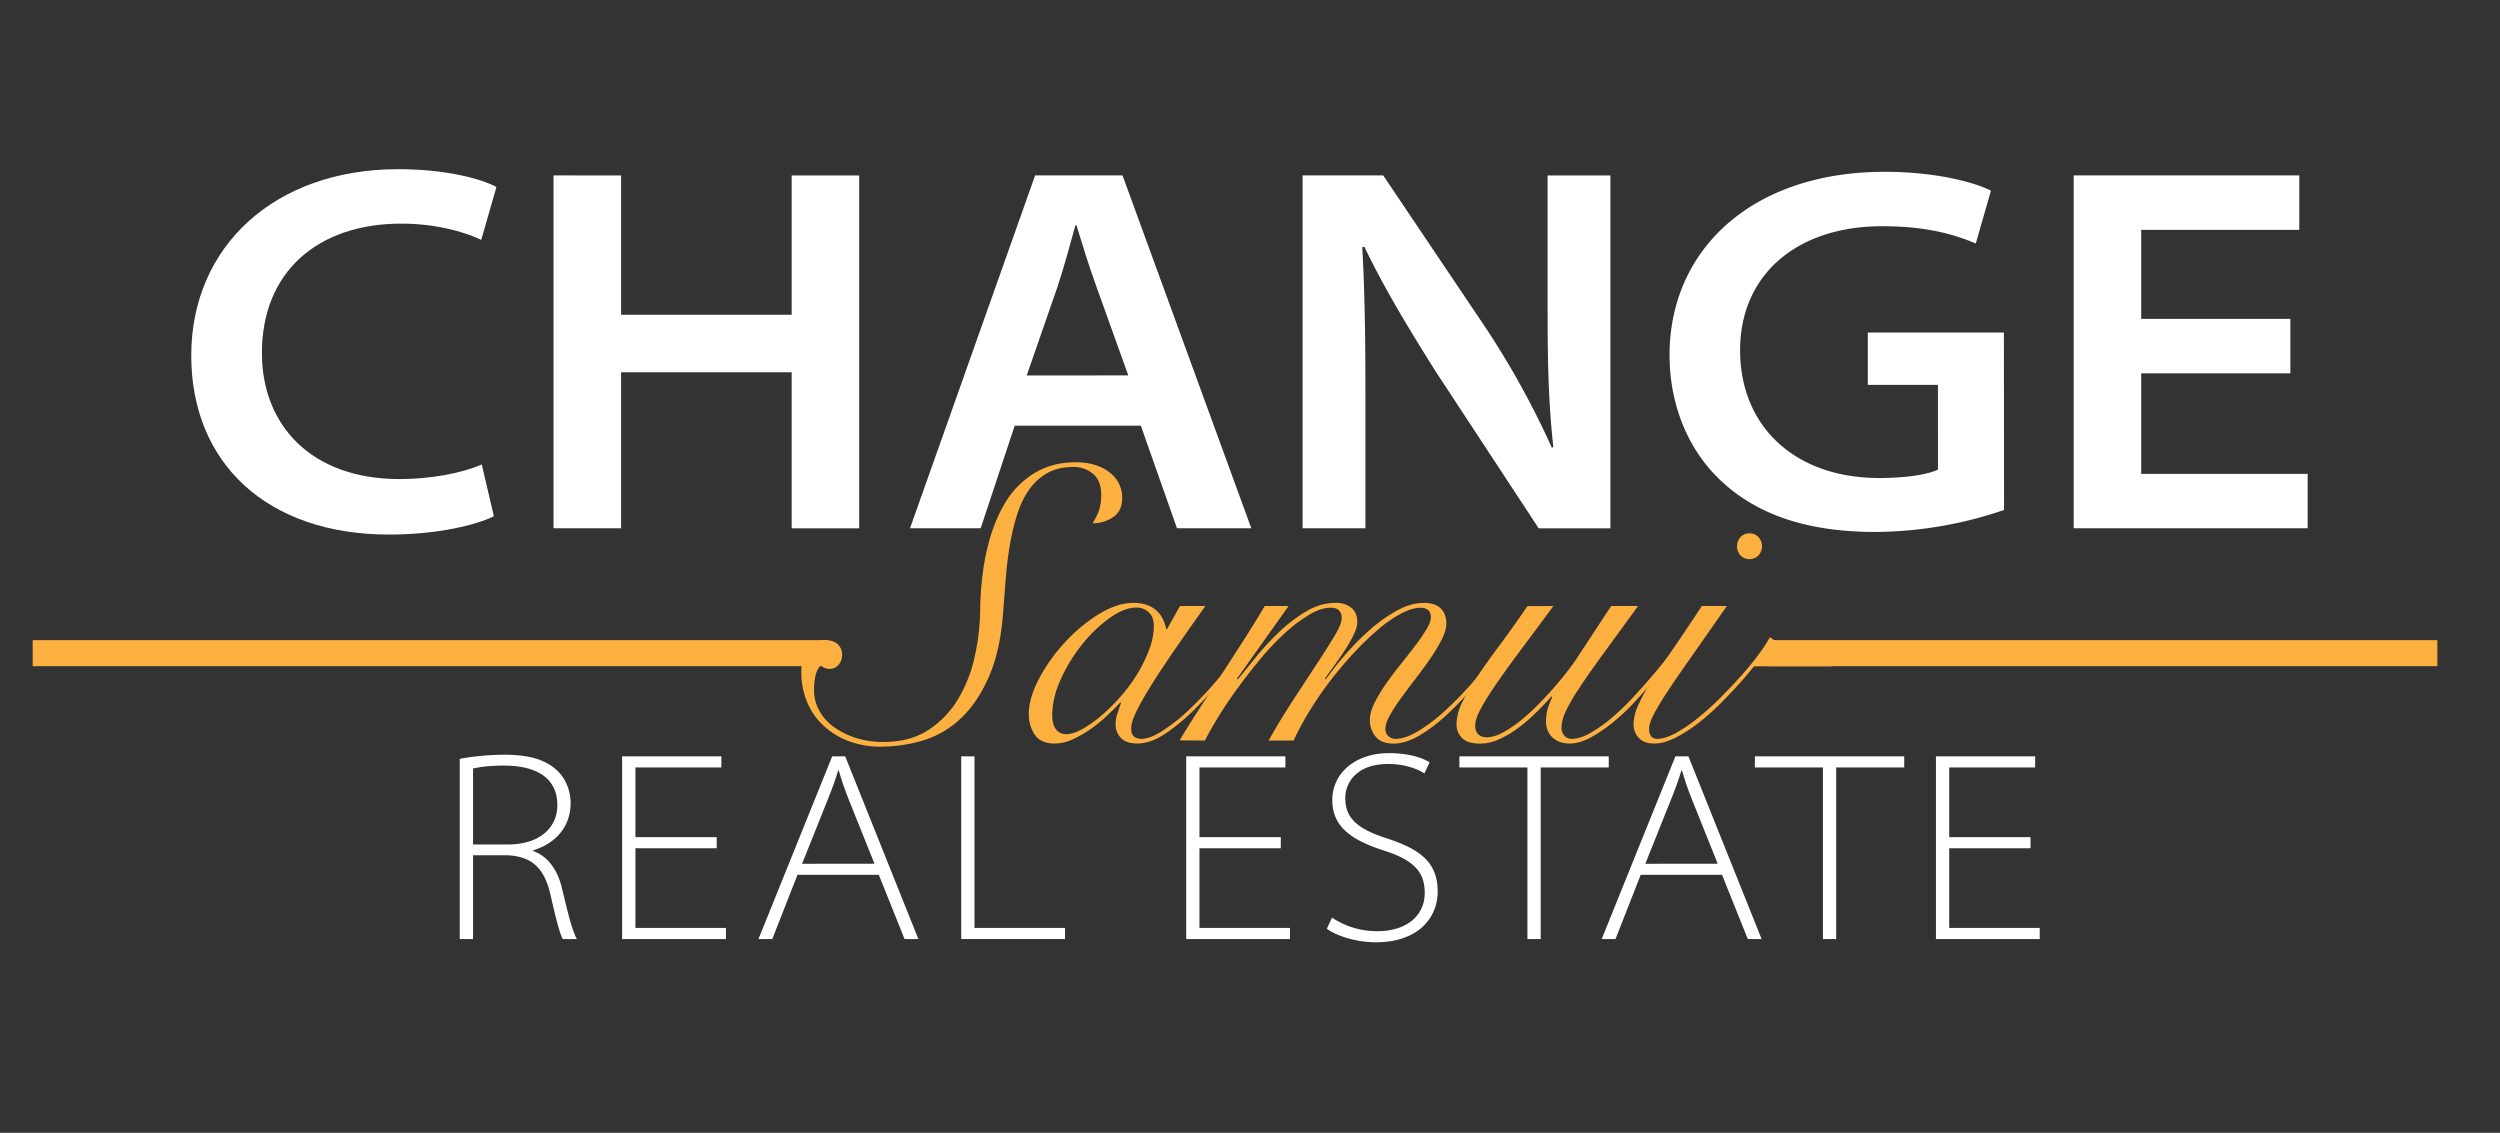
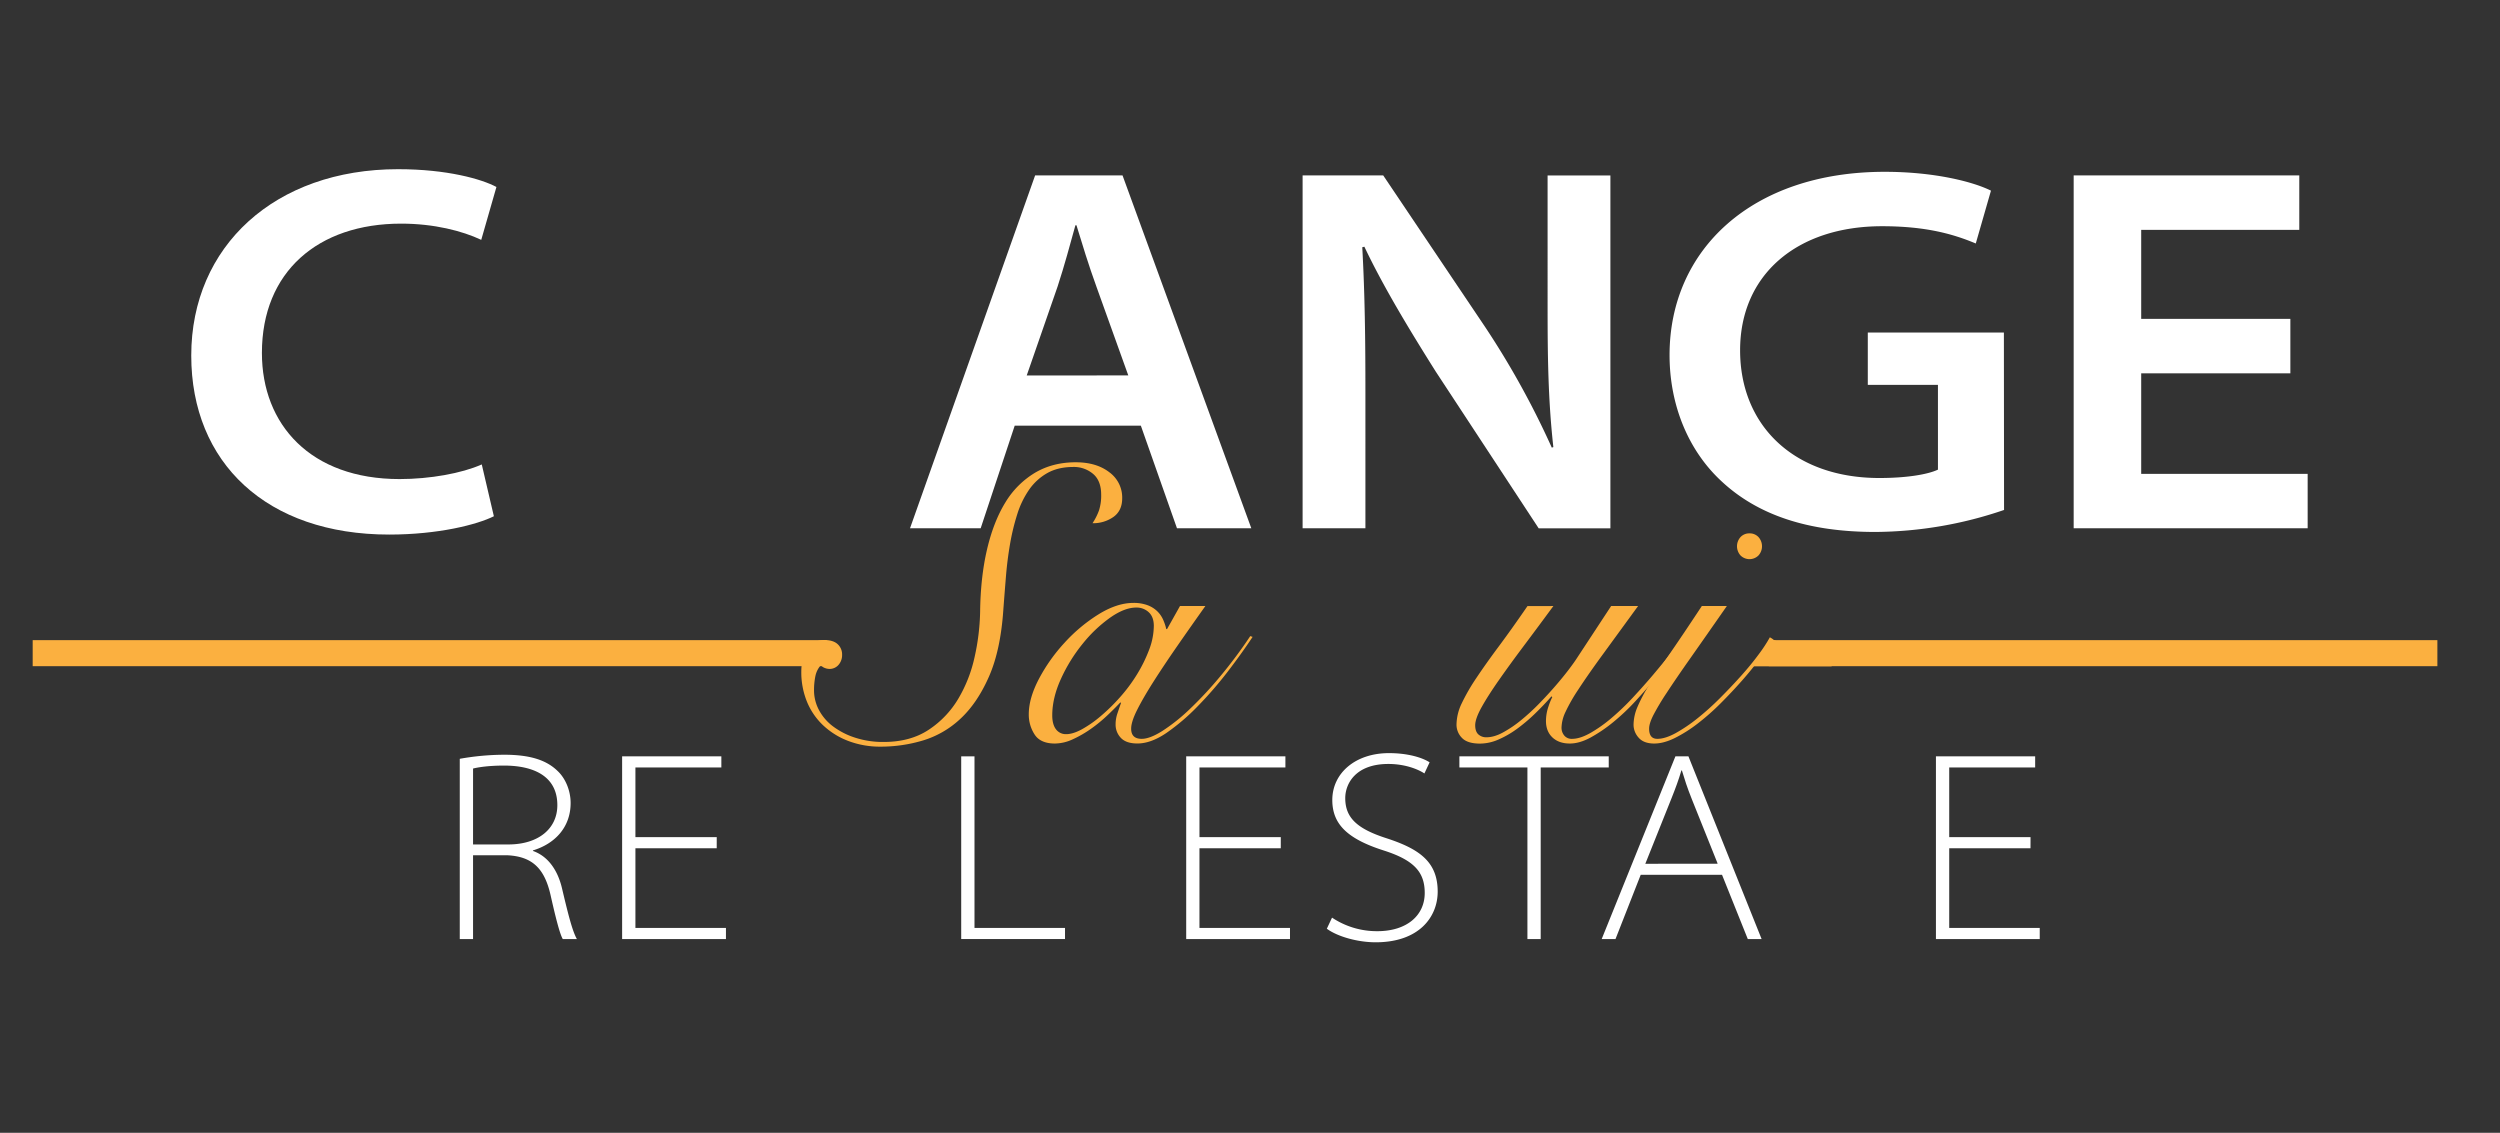
<svg xmlns="http://www.w3.org/2000/svg" id="Layer_1" data-name="Layer 1" viewBox="0 0 1920 870">
  <rect x="0" y="0" width="1920" height="870" fill="#333333" stroke="none" />
  <defs>
    <style>.cls-1{fill:#fff;}.cls-2,.cls-4{fill:none;stroke:#fbb040;stroke-miterlimit:10;}.cls-2{stroke-width:20px;}.cls-3{fill:#fbb040;}.cls-4{stroke-width:9px;}</style>
  </defs>
  <path class="cls-1" d="M379.29,396.48c-12.87,6.43-42.62,14.07-80.41,14.07-94.07,0-152-55.08-152-137.49,0-84,64.32-143.12,158.8-143.12,37.79,0,64.32,7.63,75.58,13.66l-11.66,40.61c-14.48-6.84-36.18-12.46-61.51-12.46-63.92,0-106.94,37-106.94,99.3,0,55.07,37.39,96.88,105.73,96.88,23.32,0,47.84-4.42,63.12-11.25Z" />
-   <path class="cls-1" d="M477,134.76V241.7H608V134.76h51.86v271H608V285.92H477v119.8H425.11v-271Z" />
  <path class="cls-1" d="M779.29,326.93l-26.13,78.79H698.89l96.08-271h67.14l98.9,271H903.92l-27.74-78.79Zm87.24-38.6L842,220c-6-16.48-10.86-32.57-15.28-47h-.8c-4,14.47-8.44,31-13.67,47l-23.72,68.34Z" />
  <path class="cls-1" d="M1000.4,405.72v-271h61.91l78.4,116.59a647.79,647.79,0,0,1,51.06,92.46l1.2-.4c-4-36.18-4.42-69.15-4.42-108.14V134.76h48.24v271h-55.08l-79.19-120.6c-19.7-31.36-39.8-64.33-54.68-95.69l-1.61.41c2,36.18,2.41,71.15,2.41,111.76V405.72Z" />
  <path class="cls-1" d="M1539.11,391.65a310.42,310.42,0,0,1-98.89,16.89c-51.46,0-90.46-12.87-118.6-39.4-24.93-23.32-39.4-57.89-39.4-96.49,0-80.8,63.12-140.7,165.23-140.7,38.19,0,67.94,7.63,81.61,14.47L1517.4,187c-17.28-7.23-38.19-13.26-72-13.26-65.13,0-109,37-109,95.28,0,57.89,41.41,98.09,106.94,98.09,21.31,0,37.39-2.81,45-6.43V295.57h-53.87v-40.2h104.52Z" />
  <path class="cls-1" d="M1759,286.72H1644.44v77.19h127.84v41.81h-179.7v-271h173.27v41.81H1644.44v68.34H1759Z" />
  <path class="cls-1" d="M353.1,582.76a197.62,197.62,0,0,1,34.14-3.12c20,0,32.47,4.16,41,12.48,6,5.62,10,15,10,24.57,0,18.52-11.86,31.22-28.93,36.43v.41c11.44,4,18.94,14.57,22.27,28.52,5.2,22.06,8.12,33.1,11.45,39.13H432.2c-2.29-3.95-5.41-16.23-9.36-33.72-4.58-20.19-13.74-29.56-32.89-30.6H363.3v64.32H353.1Zm10.2,65.78h27.06c23.11,0,37.68-12.08,37.68-30.19,0-22.48-18.53-30.39-41-30.39-11.45,0-19.77,1.25-23.73,2.29Z" />
  <path class="cls-1" d="M550.44,651.45H488v61.2h69.53v8.53H477.79V580.88H554v8.54H488v53.5h62.45Z" />
-   <path class="cls-1" d="M612.47,671.85l-19.35,49.33H582.5l56.62-140.3h10l56.2,140.3H694.7l-19.78-49.33Zm59.12-8.53L651.82,614c-3.75-9.37-5.62-15.4-7.71-22.27h-.41c-2.08,7.08-4.37,13.32-7.7,21.65l-20,50Z" />
  <path class="cls-1" d="M738.21,580.88h10.2V712.65h69.52v8.53H738.21Z" />
  <path class="cls-1" d="M983.63,651.45H921.18v61.2h69.53v8.53H911V580.88h76.19v8.54h-66v53.5h62.45Z" />
  <path class="cls-1" d="M1023,704.74a61.94,61.94,0,0,0,34.77,10.41c22.68,0,36.42-12.08,36.42-29.35,0-16-8.12-25.19-31.64-32.68-28.1-9-39.34-20.4-39.34-38.72,0-20.61,17.7-36,43.51-36,14.78,0,25.81,3.53,31.22,7.07l-4,8.54c-4-2.71-14-7.29-27.69-7.29-25.19,0-33.1,15.2-33.1,26.23,0,15,8.95,23.52,31.64,30.81,25.61,8.32,39.35,18.32,39.35,41,0,19.35-14.16,38.92-47.67,38.92-13.33,0-28.94-4.16-37.47-10.41Z" />
  <path class="cls-1" d="M1173.06,589.42h-52.25v-8.54h114.7v8.54h-52.25V721.18h-10.2Z" />
  <path class="cls-1" d="M1260.07,671.85l-19.36,49.33H1230.1l56.62-140.3h10l56.2,140.3H1342.3l-19.78-49.33Zm59.12-8.53L1299.42,614c-3.75-9.37-5.63-15.4-7.71-22.27h-.41c-2.08,7.08-4.37,13.32-7.7,21.65l-20,50Z" />
-   <path class="cls-1" d="M1400,589.42h-52.25v-8.54h114.7v8.54h-52.25V721.18H1400Z" />
  <path class="cls-1" d="M1559.42,651.45H1497v61.2h69.52v8.53h-79.72V580.88H1563v8.54h-66v53.5h62.45Z" />
  <path class="cls-2" d="M25.1,501.63H634.9" />
  <path class="cls-2" d="M1358.43,501.63h513.48" />
  <path class="cls-3" d="M632.93,491.53q6.9,0,10.35,3.15a10.65,10.65,0,0,1,3.45,8.25,11.35,11.35,0,0,1-2.7,7.65,9,9,0,0,1-7.2,3.15,9.79,9.79,0,0,1-3.45-.75,5.37,5.37,0,0,1-2.85-2.25,18,18,0,0,0-4.35,8.7,53.48,53.48,0,0,0-1,10.8,32.06,32.06,0,0,0,3.75,15,37.89,37.89,0,0,0,10.8,12.6,57.56,57.56,0,0,0,17,8.7,68.94,68.94,0,0,0,21.9,3.3q20.4,0,34.5-9.3a73.22,73.22,0,0,0,22.8-23.85,107.28,107.28,0,0,0,12.6-32.25,173.56,173.56,0,0,0,4.2-34.2q.3-26.7,5.25-48T772,386.08a66.78,66.78,0,0,1,22.8-22.95q13.65-8.1,31.35-8.1,15.9,0,25.8,7.65a24,24,0,0,1,9.9,19.95q0,9.6-6.75,14.4a27,27,0,0,1-16.05,4.8,45.73,45.73,0,0,0,5-9.9,37.35,37.35,0,0,0,1.65-12q0-10.8-6.3-16.05a22.68,22.68,0,0,0-15-5.25q-11.7,0-20,4.65a42.38,42.38,0,0,0-14,12.75,69.18,69.18,0,0,0-9.15,18.9,171.19,171.19,0,0,0-5.55,22.95q-2.1,12.15-3.15,25.05t-2,25.5q-2.1,30.9-11,51.15t-21.75,32.25a72.85,72.85,0,0,1-28.8,16.8,112.53,112.53,0,0,1-32.7,4.8,68.08,68.08,0,0,1-24.75-4.35,58.59,58.59,0,0,1-19.35-12,52.21,52.21,0,0,1-12.45-18.15,60,60,0,0,1-4.35-23.1q0-10.5,4.8-17.4T632.93,491.53Z" />
  <path class="cls-3" d="M906.23,465.43h19.5q-11.1,15.6-21.3,30.3t-18.15,27.15q-7.95,12.45-12.75,21.9t-4.8,14.85q0,7.8,8.1,7.8,6.3,0,16-6.15A140.94,140.94,0,0,0,914,544.33a293.86,293.86,0,0,0,23.4-25.2,357.53,357.53,0,0,0,22.8-30.6l1.8.6q-8.1,12.3-19,26.55a297.77,297.77,0,0,1-23,26.55,162.36,162.36,0,0,1-24,20.55Q884,571,873.53,571q-8.7,0-12.75-4.35a14.67,14.67,0,0,1-4-10.35,25.93,25.93,0,0,1,1.35-8.25q1.35-4.05,2.85-8.25l-.6-.3q-3.9,4.2-9.75,9.75A114.51,114.51,0,0,1,838,559.63a85.6,85.6,0,0,1-14,8.1,33.1,33.1,0,0,1-13.8,3.3q-11.1,0-15.6-6.9a27.93,27.93,0,0,1-4.5-15.6q0-12.3,7.8-27.15a131.55,131.55,0,0,1,19.8-27.9,123.71,123.71,0,0,1,26.1-21.75q14.1-8.7,26.7-8.7a30.46,30.46,0,0,1,10.5,1.65,21.44,21.44,0,0,1,7.5,4.5,20.8,20.8,0,0,1,4.65,6.45,39,39,0,0,1,2.55,7.5h.6Zm-98.1,84q0,6.9,2.85,10.65a9.42,9.42,0,0,0,7.95,3.75q5.1,0,12-3.75A88.17,88.17,0,0,0,845.33,550a143.31,143.31,0,0,0,14.85-14.55,122.85,122.85,0,0,0,13.05-17.55,109.87,109.87,0,0,0,9.3-18.9,52.11,52.11,0,0,0,3.6-18.3q0-6.9-3.9-10.5a13.63,13.63,0,0,0-9.6-3.6q-9,0-20.1,7.8a105.75,105.75,0,0,0-21,19.95,124.61,124.61,0,0,0-16.65,26.85Q808.13,535.93,808.13,549.43Z" />
-   <path class="cls-3" d="M905.93,568.63q6.6-11.08,15.15-24.3l17.4-26.85q8.85-13.65,17.4-27t15.45-25.05h18.3L950,521.23l.6.6q5.7-6.9,13.8-17a201.5,201.5,0,0,1,17.85-19.35,116.28,116.28,0,0,1,20.85-15.9,44.17,44.17,0,0,1,22.8-6.6,18.3,18.3,0,0,1,11.85,3.75q4.65,3.75,4.65,11c0,2.8-1,6.2-3,10.2a117.44,117.44,0,0,1-7,12.15q-4.05,6.15-8.25,11.85t-6.6,9.3l.6.6a237.17,237.17,0,0,1,15.15-19.2,197.63,197.63,0,0,1,18.9-19.05,115.66,115.66,0,0,1,20.7-14.7q10.63-5.85,20.55-5.85,8.7,0,13,4.2t4.35,11.7c0,3.4-1.16,7.4-3.45,12a125.15,125.15,0,0,1-8.7,14.55q-5.25,7.65-11.25,15.45t-11.25,15a135.47,135.47,0,0,0-8.7,13.35q-3.45,6.15-3.45,10.35a7.42,7.42,0,0,0,2.25,5.7,7.81,7.81,0,0,0,5.55,2.1q7.2,0,17-5.7a129,129,0,0,0,21-15.9,281.54,281.54,0,0,0,23.55-24.45q12.3-14.25,24.9-31.35l2.4,1.2q-12.32,16.8-24.6,31.35a299,299,0,0,1-23.85,25.35,123.74,123.74,0,0,1-22.2,17q-10.65,6.15-19.65,6.15-9.3,0-13.8-5.25a19.35,19.35,0,0,1-4.5-13q0-5.7,3.45-12.75a109.36,109.36,0,0,1,8.7-14.55q5.23-7.5,11.25-15t11.25-14.4a148.41,148.41,0,0,0,8.7-12.6c2.29-3.8,3.45-6.9,3.45-9.3q0-4.2-2.25-5.85a9.13,9.13,0,0,0-5.55-1.65q-6,0-14.1,4.05a89.9,89.9,0,0,0-17,11.4,217.67,217.67,0,0,0-18.15,17.1q-9.3,9.75-18.15,21a271,271,0,0,0-16.65,23.7,224.43,224.43,0,0,0-13.5,24.75h-19.2q8.38-15,18.15-30t18.15-27.75q8.39-12.75,14.1-22.2t5.7-13.95c0-5.4-2.81-8.1-8.4-8.1q-7.5,0-16.8,5.55a115.59,115.59,0,0,0-18.9,14.4,202.05,202.05,0,0,0-18.9,20.1q-9.3,11.25-17.55,22.65t-14.55,21.75q-6.3,10.35-9.9,17.55Z" />
  <path class="cls-3" d="M1193,465.43q-11.7,15.9-22.5,30.3t-19.2,26.4q-8.41,12-13.35,20.85t-5,13.95c0,3.2.79,5.55,2.4,7.05a8.81,8.81,0,0,0,6.3,2.25c3.79,0,8-1.2,12.45-3.6a88.48,88.48,0,0,0,13.8-9.3,162,162,0,0,0,13.8-12.6q6.75-6.9,12.6-13.65t10.2-12.45q4.34-5.7,6.45-9l26.4-40.2h20.7q-16.2,22.21-27.45,37.65t-18.3,26.25a131.52,131.52,0,0,0-10.05,17.55,29.72,29.72,0,0,0-3,11.85,9.31,9.31,0,0,0,2.1,6.15,7.3,7.3,0,0,0,6,2.55q6,0,13.8-4.35a106.25,106.25,0,0,0,16.2-11.4,190,190,0,0,0,16.65-15.9q8.24-8.85,15.6-17.55T1283,501.88q6-7.65,9.3-12.45l3,.9q-3.6,5.12-9.6,13.05t-13.5,16.8q-7.51,8.85-15.9,18a165.87,165.87,0,0,1-17.25,16.35,114.85,114.85,0,0,1-17.4,11.85q-8.55,4.65-16,4.65-8.42,0-13.35-4.65t-5-12.45a34.34,34.34,0,0,1,2-11.55,48,48,0,0,1,2.85-7l-.6-.6q-6.3,7.2-13.2,13.8a130,130,0,0,1-13.8,11.55,73.67,73.67,0,0,1-14,7.95,35.5,35.5,0,0,1-13.95,3q-9.62,0-13.8-4.35a14.39,14.39,0,0,1-4.2-10.35,38.62,38.62,0,0,1,4-16.2,150.28,150.28,0,0,1,11.25-19.5q7.2-10.8,17.25-24.3t22-30.9Z" />
  <path class="cls-3" d="M1326.22,465.43q-16.5,23.7-27.9,39.9t-18.45,27a185.87,185.87,0,0,0-10.2,17.1q-3.15,6.3-3.15,10.2,0,7.8,6.3,7.8,6,0,14-4.35a119.15,119.15,0,0,0,16.65-11.25,203.77,203.77,0,0,0,17.4-15.6q8.7-8.7,16.35-17.25t13.5-16.5a111.6,111.6,0,0,0,8.55-13.05l2.4,1.5q-3.6,6-9.75,14.4t-13.95,17.25q-7.8,8.85-16.5,17.55a179.83,179.83,0,0,1-17.7,15.6,105.67,105.67,0,0,1-17.55,11.1q-8.55,4.2-15.75,4.2-8.1,0-12-4.5a14.79,14.79,0,0,1-3.9-9.9,35.67,35.67,0,0,1,2.85-13.35,120,120,0,0,1,9.15-17.25q6.3-10.18,16.35-24.75T1307,465.43Zm17.4-55.8a9.09,9.09,0,0,1,6.9,2.85,10.55,10.55,0,0,1,0,14.1,9.78,9.78,0,0,1-13.8,0,10.55,10.55,0,0,1,0-14.1A9.09,9.09,0,0,1,1343.62,409.63Z" />
  <path class="cls-4" d="M1386.18,507.24h-31.5l7.28-11Z" />
</svg>